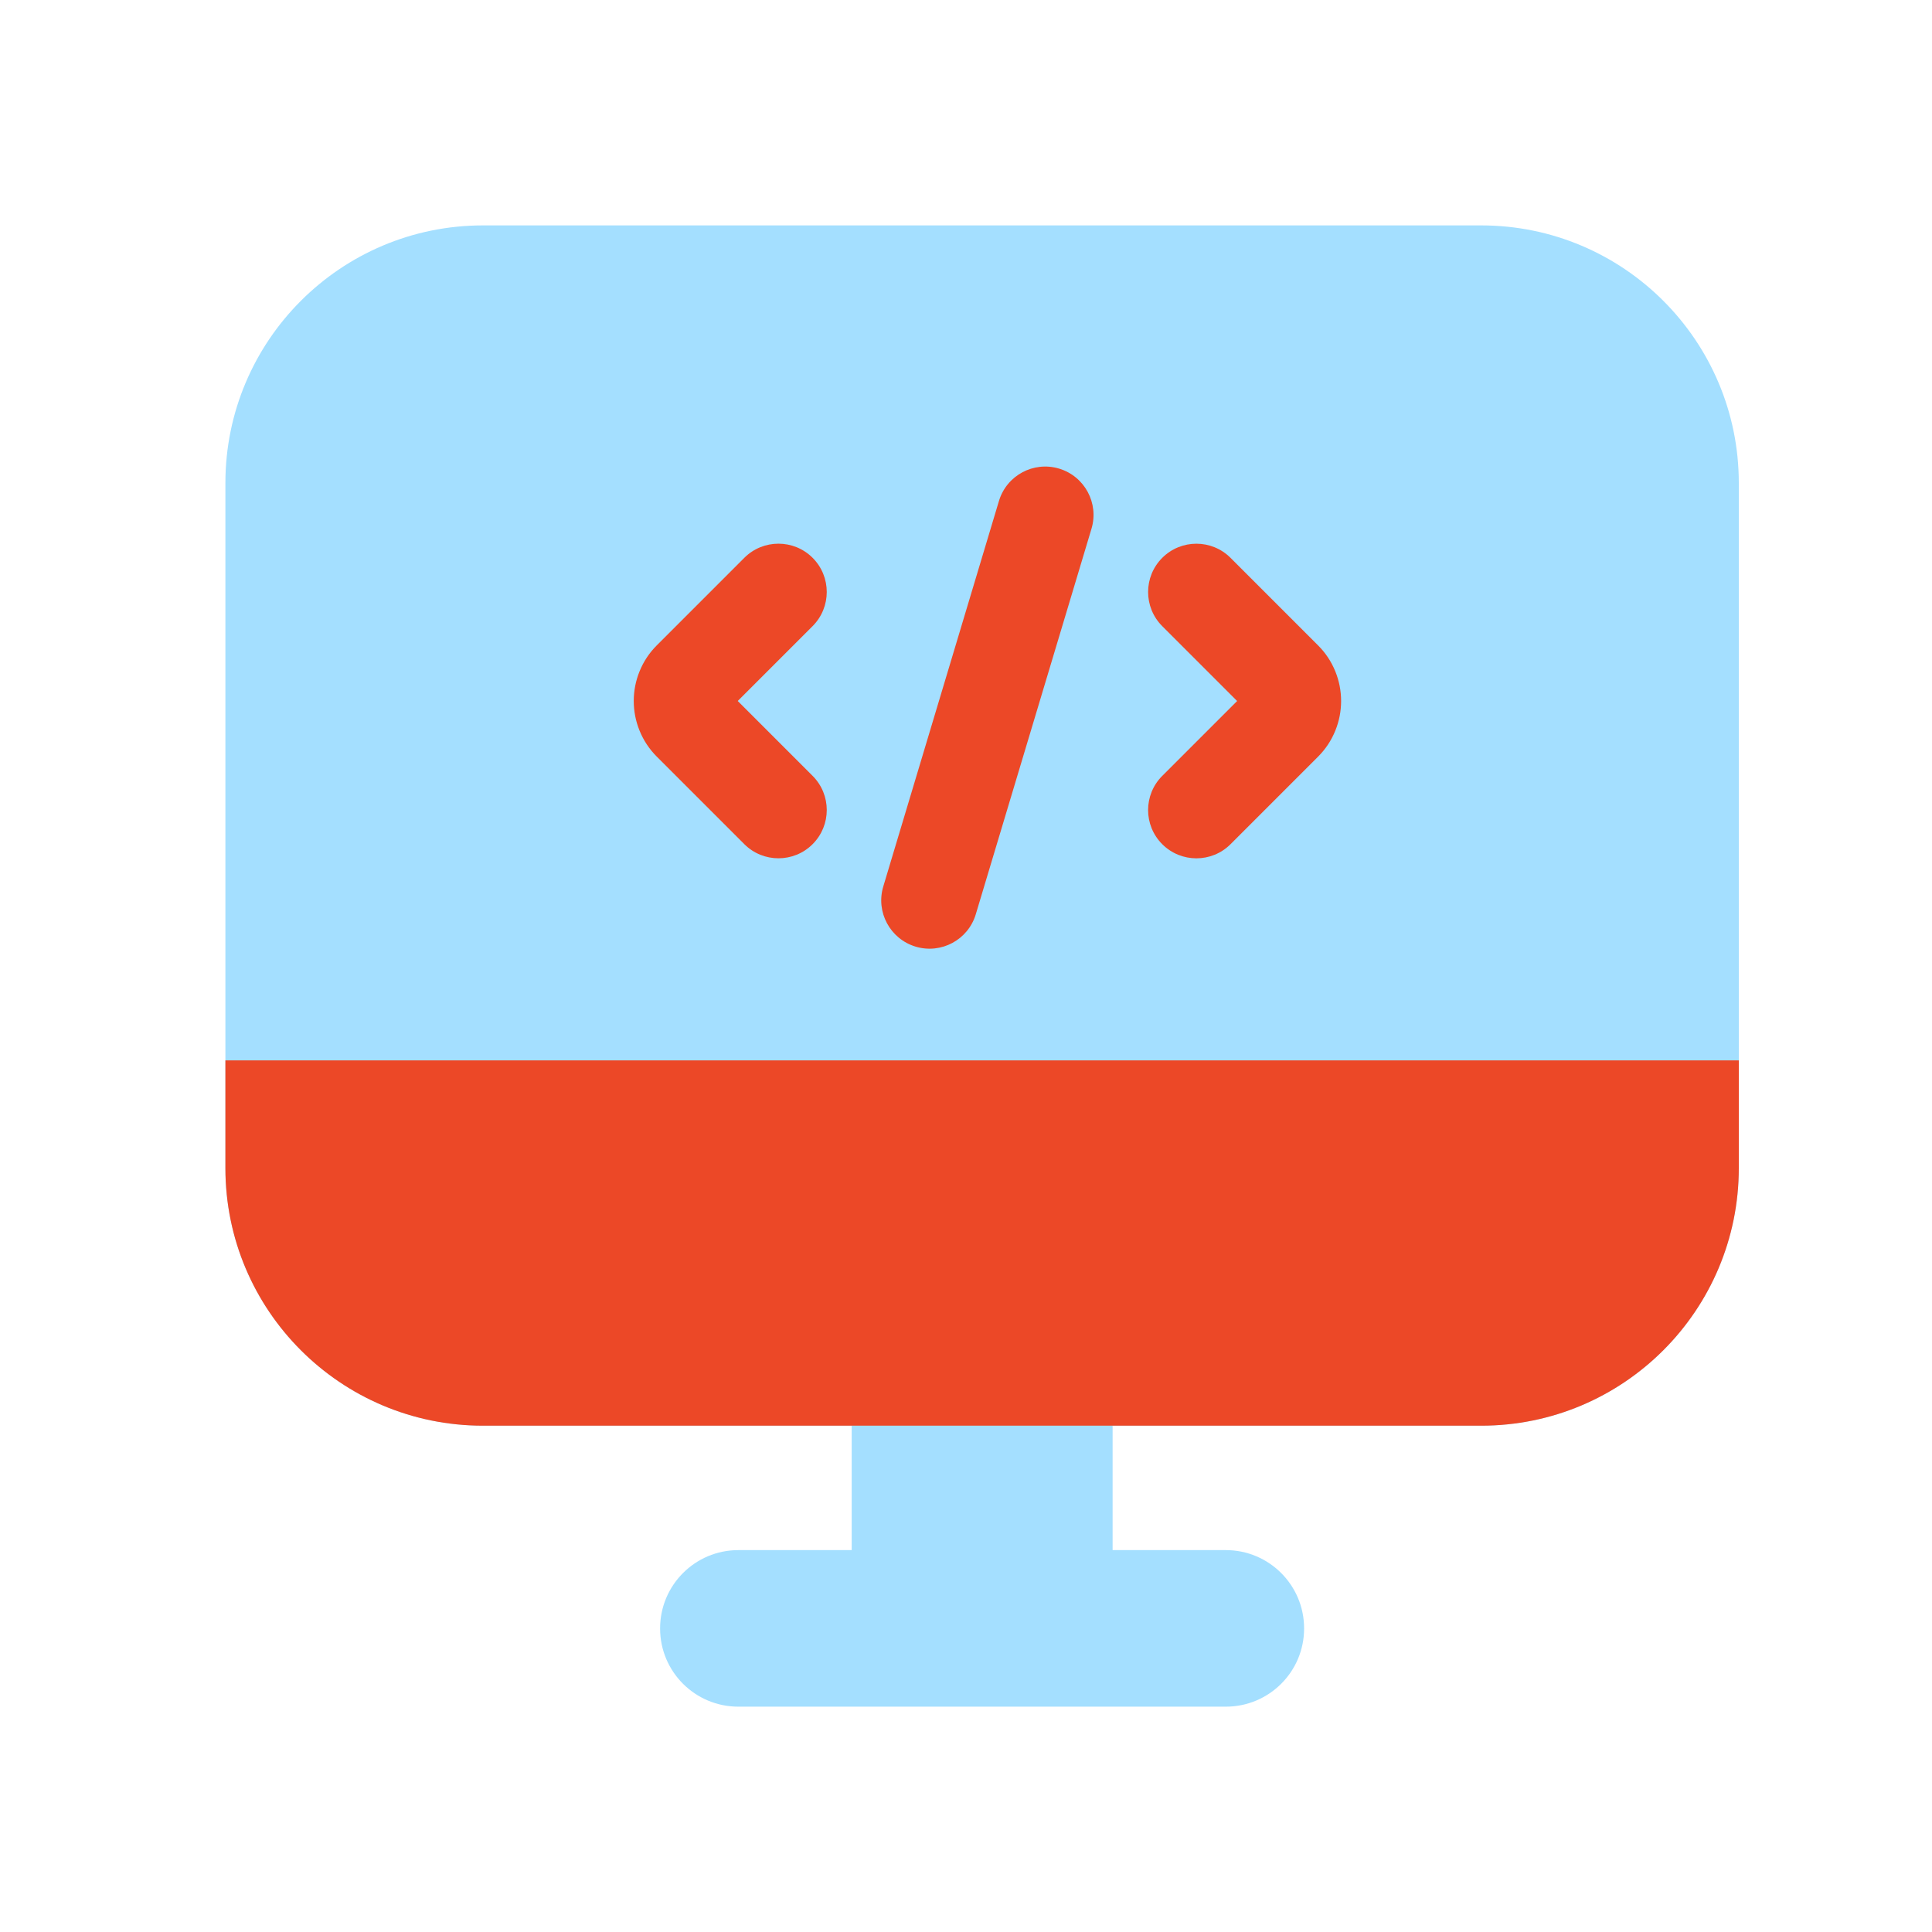
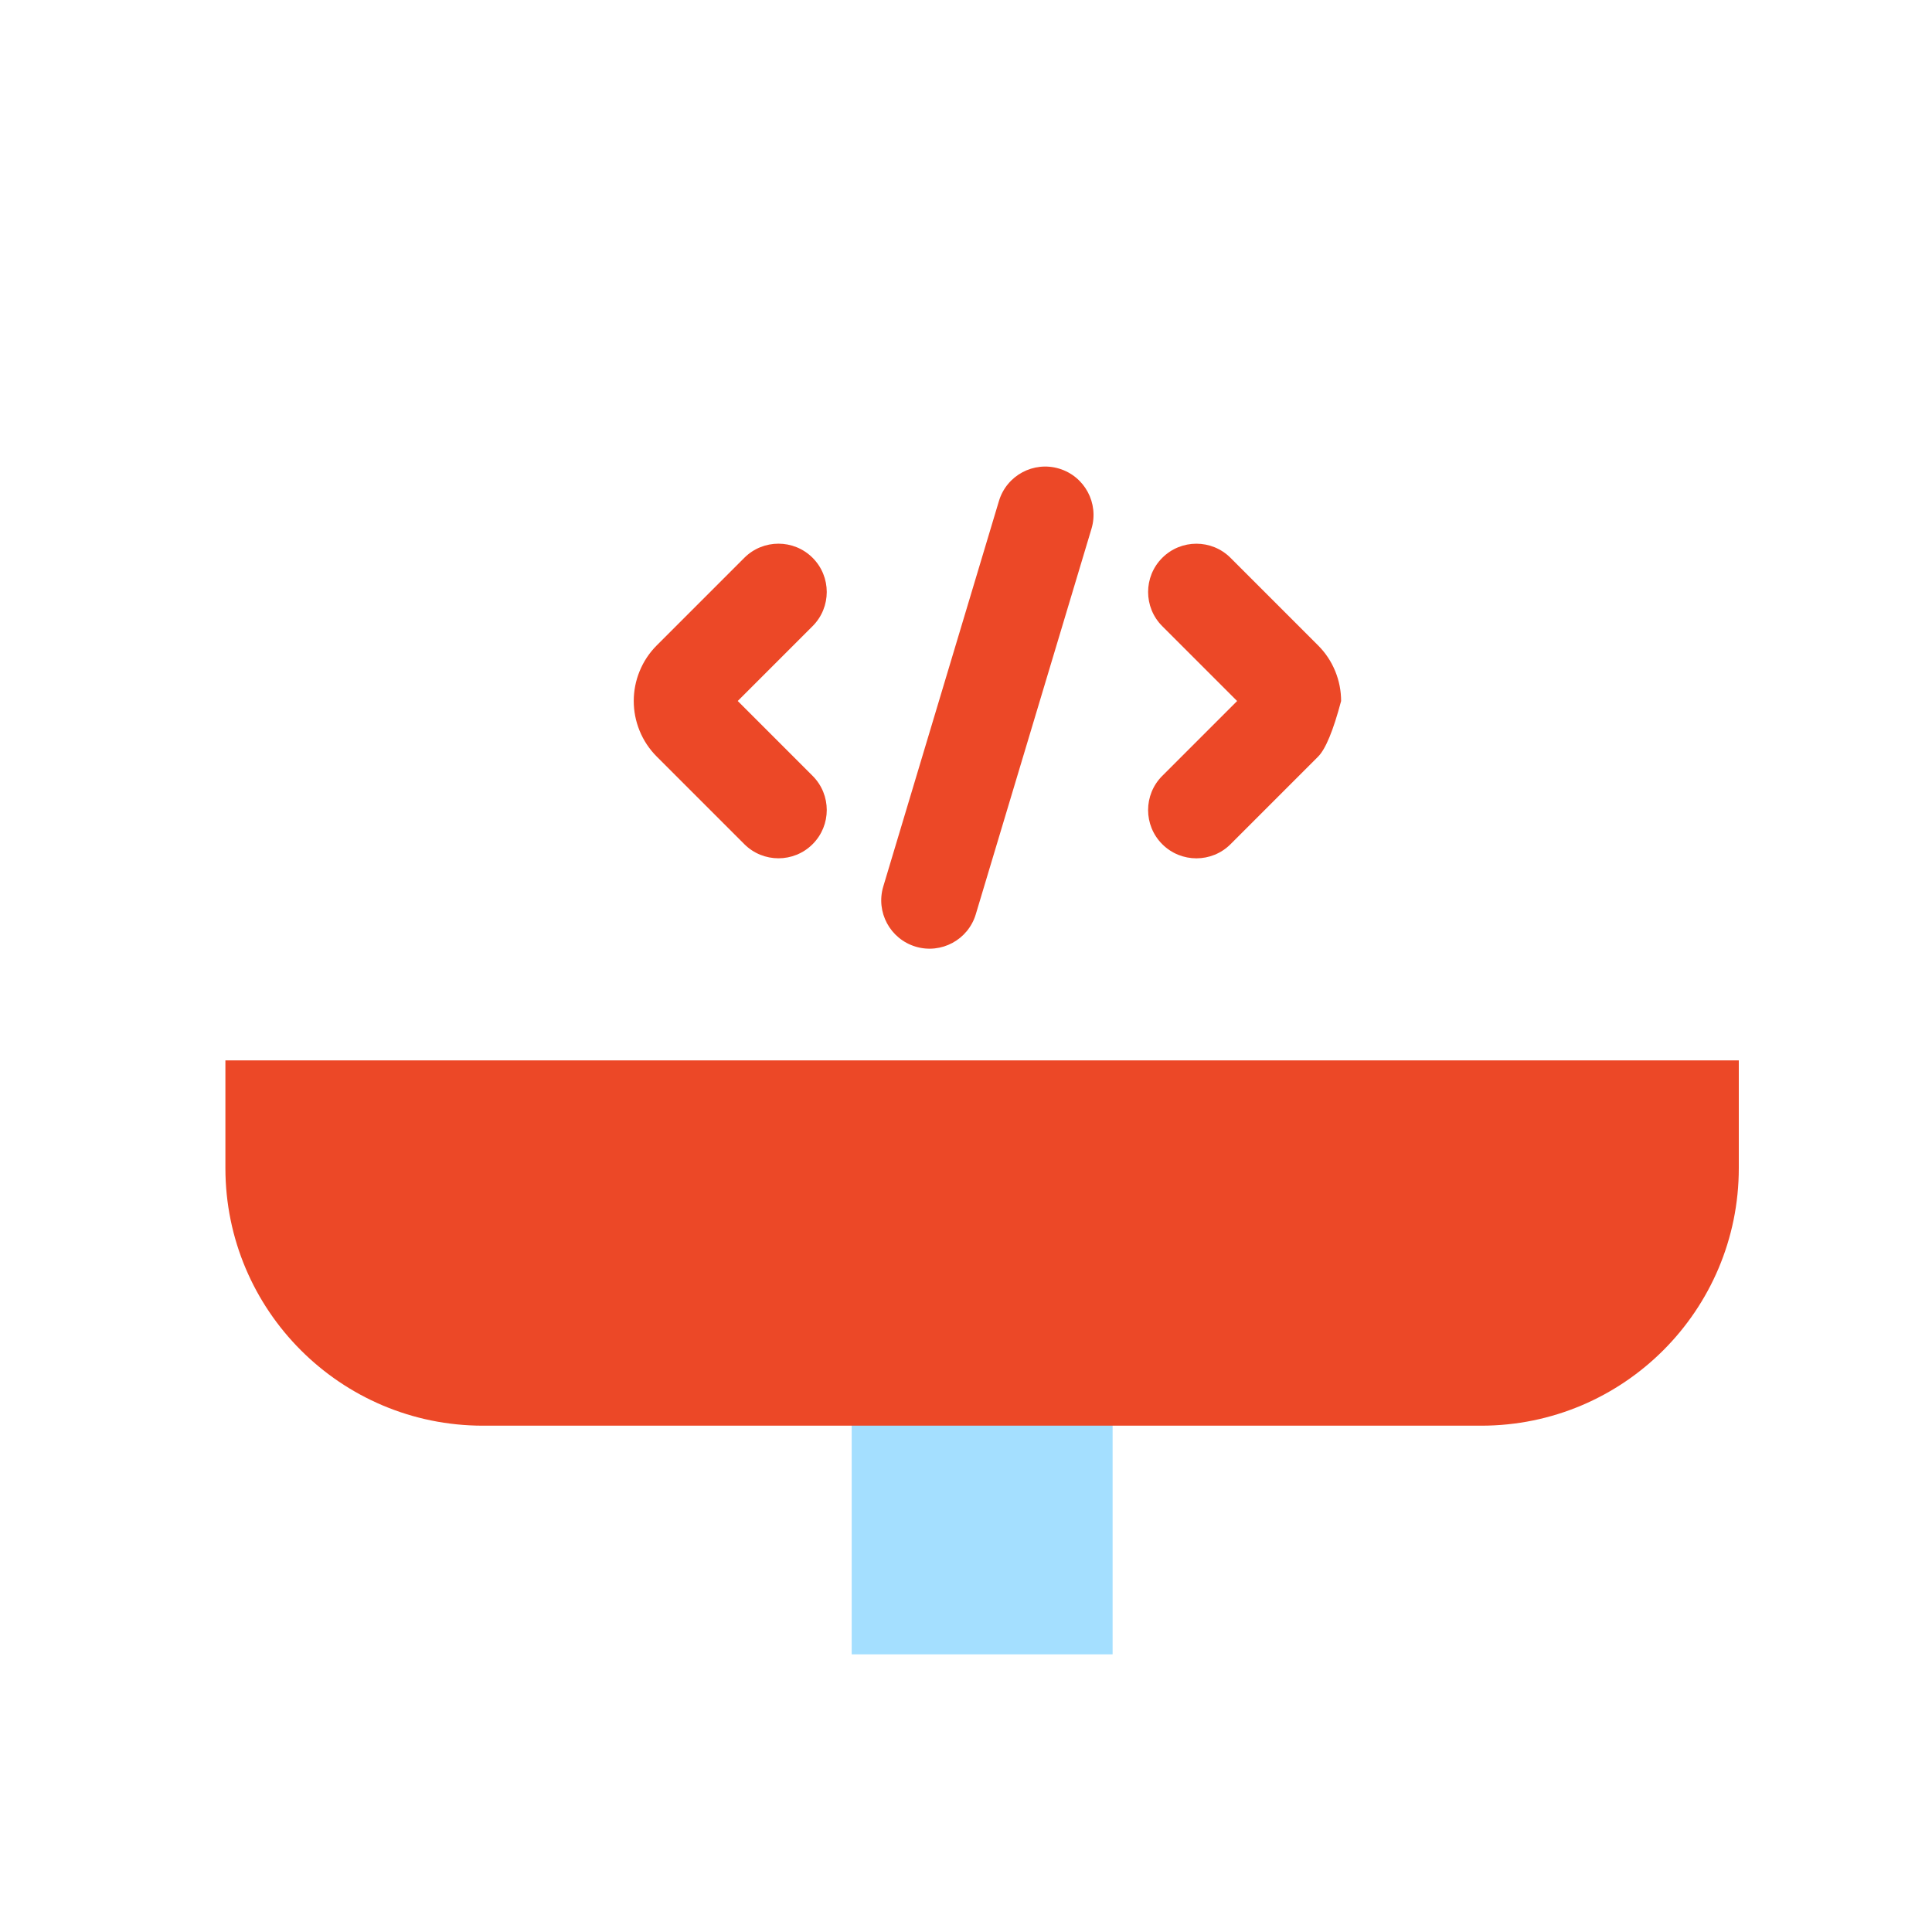
<svg xmlns="http://www.w3.org/2000/svg" width="60" height="60" viewBox="0 0 60 60">
  <path transform="matrix(1 0 0 -1 0 60)" d="M0 0L60 0L60 60L0 60L0 0Z" fill-rule="nonzero" fill="rgb(196, 196, 196)" opacity="0" />
  <path transform="matrix(1 0 0 1 26.45 35.17)" d="M0 0L8.103 0L8.103 16.207L0 16.207L0 0Z" fill-rule="nonzero" fill="rgb(164, 223, 255)" />
-   <path transform="matrix(1 0 0 1 7 7)" d="M8 0C3.582 0 0 3.582 0 8L0 29.276C0 33.694 3.582 37.276 8 37.276L39 37.276C43.418 37.276 47 33.694 47 29.276L47 8C47 3.582 43.418 0 39 0L8 0Z" fill-rule="nonzero" fill="rgb(164, 223, 255)" />
  <path transform="matrix(0 1 -1 0 32.46 15.99)" d="M-1.437 -0.431C-1.675 0.362 -1.225 1.199 -0.431 1.437L11.541 5.029C12.335 5.267 13.171 4.817 13.409 4.023C13.647 3.23 13.197 2.394 12.403 2.156L0.431 -1.437C-0.362 -1.675 -1.199 -1.225 -1.437 -0.431Z" fill-rule="evenodd" fill="rgb(236, 72, 39)" />
  <path transform="matrix(0.707 0.707 -0.707 0.707 24.176 18.384)" d="M0 -1.5C-0.828 -1.5 -1.5 -0.828 -1.5 0L-1.5 3.843Q-1.5 4.34 -1.307 4.796Q-1.121 5.235 -0.784 5.573Q-0.446 5.91 -0.007 6.096Q0.449 6.289 0.945 6.289L4.789 6.289C5.617 6.289 6.289 5.617 6.289 4.789C6.289 3.96 5.617 3.289 4.789 3.289L1.5 3.289L1.5 0C1.5 -0.828 0.828 -1.5 0 -1.5Z" fill-rule="evenodd" fill="rgb(236, 72, 39)" />
-   <path transform="matrix(-0.707 0.707 0.707 0.707 37.155 18.385)" d="M0 -1.5C-0.828 -1.5 -1.5 -0.828 -1.5 0L-1.5 3.843Q-1.5 4.34 -1.307 4.796Q-1.121 5.235 -0.784 5.573Q-0.446 5.91 -0.007 6.096Q0.449 6.289 0.945 6.289L4.789 6.289C5.617 6.289 6.289 5.617 6.289 4.789C6.289 3.96 5.617 3.289 4.789 3.289L1.5 3.289L1.5 0C1.5 -0.828 0.828 -1.5 0 -1.5Z" fill-rule="evenodd" fill="rgb(236, 72, 39)" />
+   <path transform="matrix(-0.707 0.707 0.707 0.707 37.155 18.385)" d="M0 -1.5C-0.828 -1.5 -1.5 -0.828 -1.5 0L-1.5 3.843Q-1.5 4.34 -1.307 4.796Q-1.121 5.235 -0.784 5.573Q0.449 6.289 0.945 6.289L4.789 6.289C5.617 6.289 6.289 5.617 6.289 4.789C6.289 3.96 5.617 3.289 4.789 3.289L1.5 3.289L1.5 0C1.5 -0.828 0.828 -1.5 0 -1.5Z" fill-rule="evenodd" fill="rgb(236, 72, 39)" />
  <path transform="matrix(1 0 0 1 7 32.931)" d="M0 0L47 0L47 3.345C47 7.763 43.418 11.345 39 11.345L8 11.345C3.582 11.345 0 7.763 0 3.345L0 0Z" fill-rule="nonzero" fill="rgb(236, 72, 39)" />
-   <path transform="matrix(1 0 0 1 20.5 48.14)" d="M2.431 0C1.088 0 0 1.088 0 2.431L0 2.435C0 3.777 1.088 4.862 2.431 4.862L17.569 4.862C18.912 4.862 20 3.777 20 2.435L20 2.431C20 1.088 18.912 0 17.569 0L2.431 0Z" fill-rule="nonzero" fill="rgb(164, 223, 255)" />
</svg>